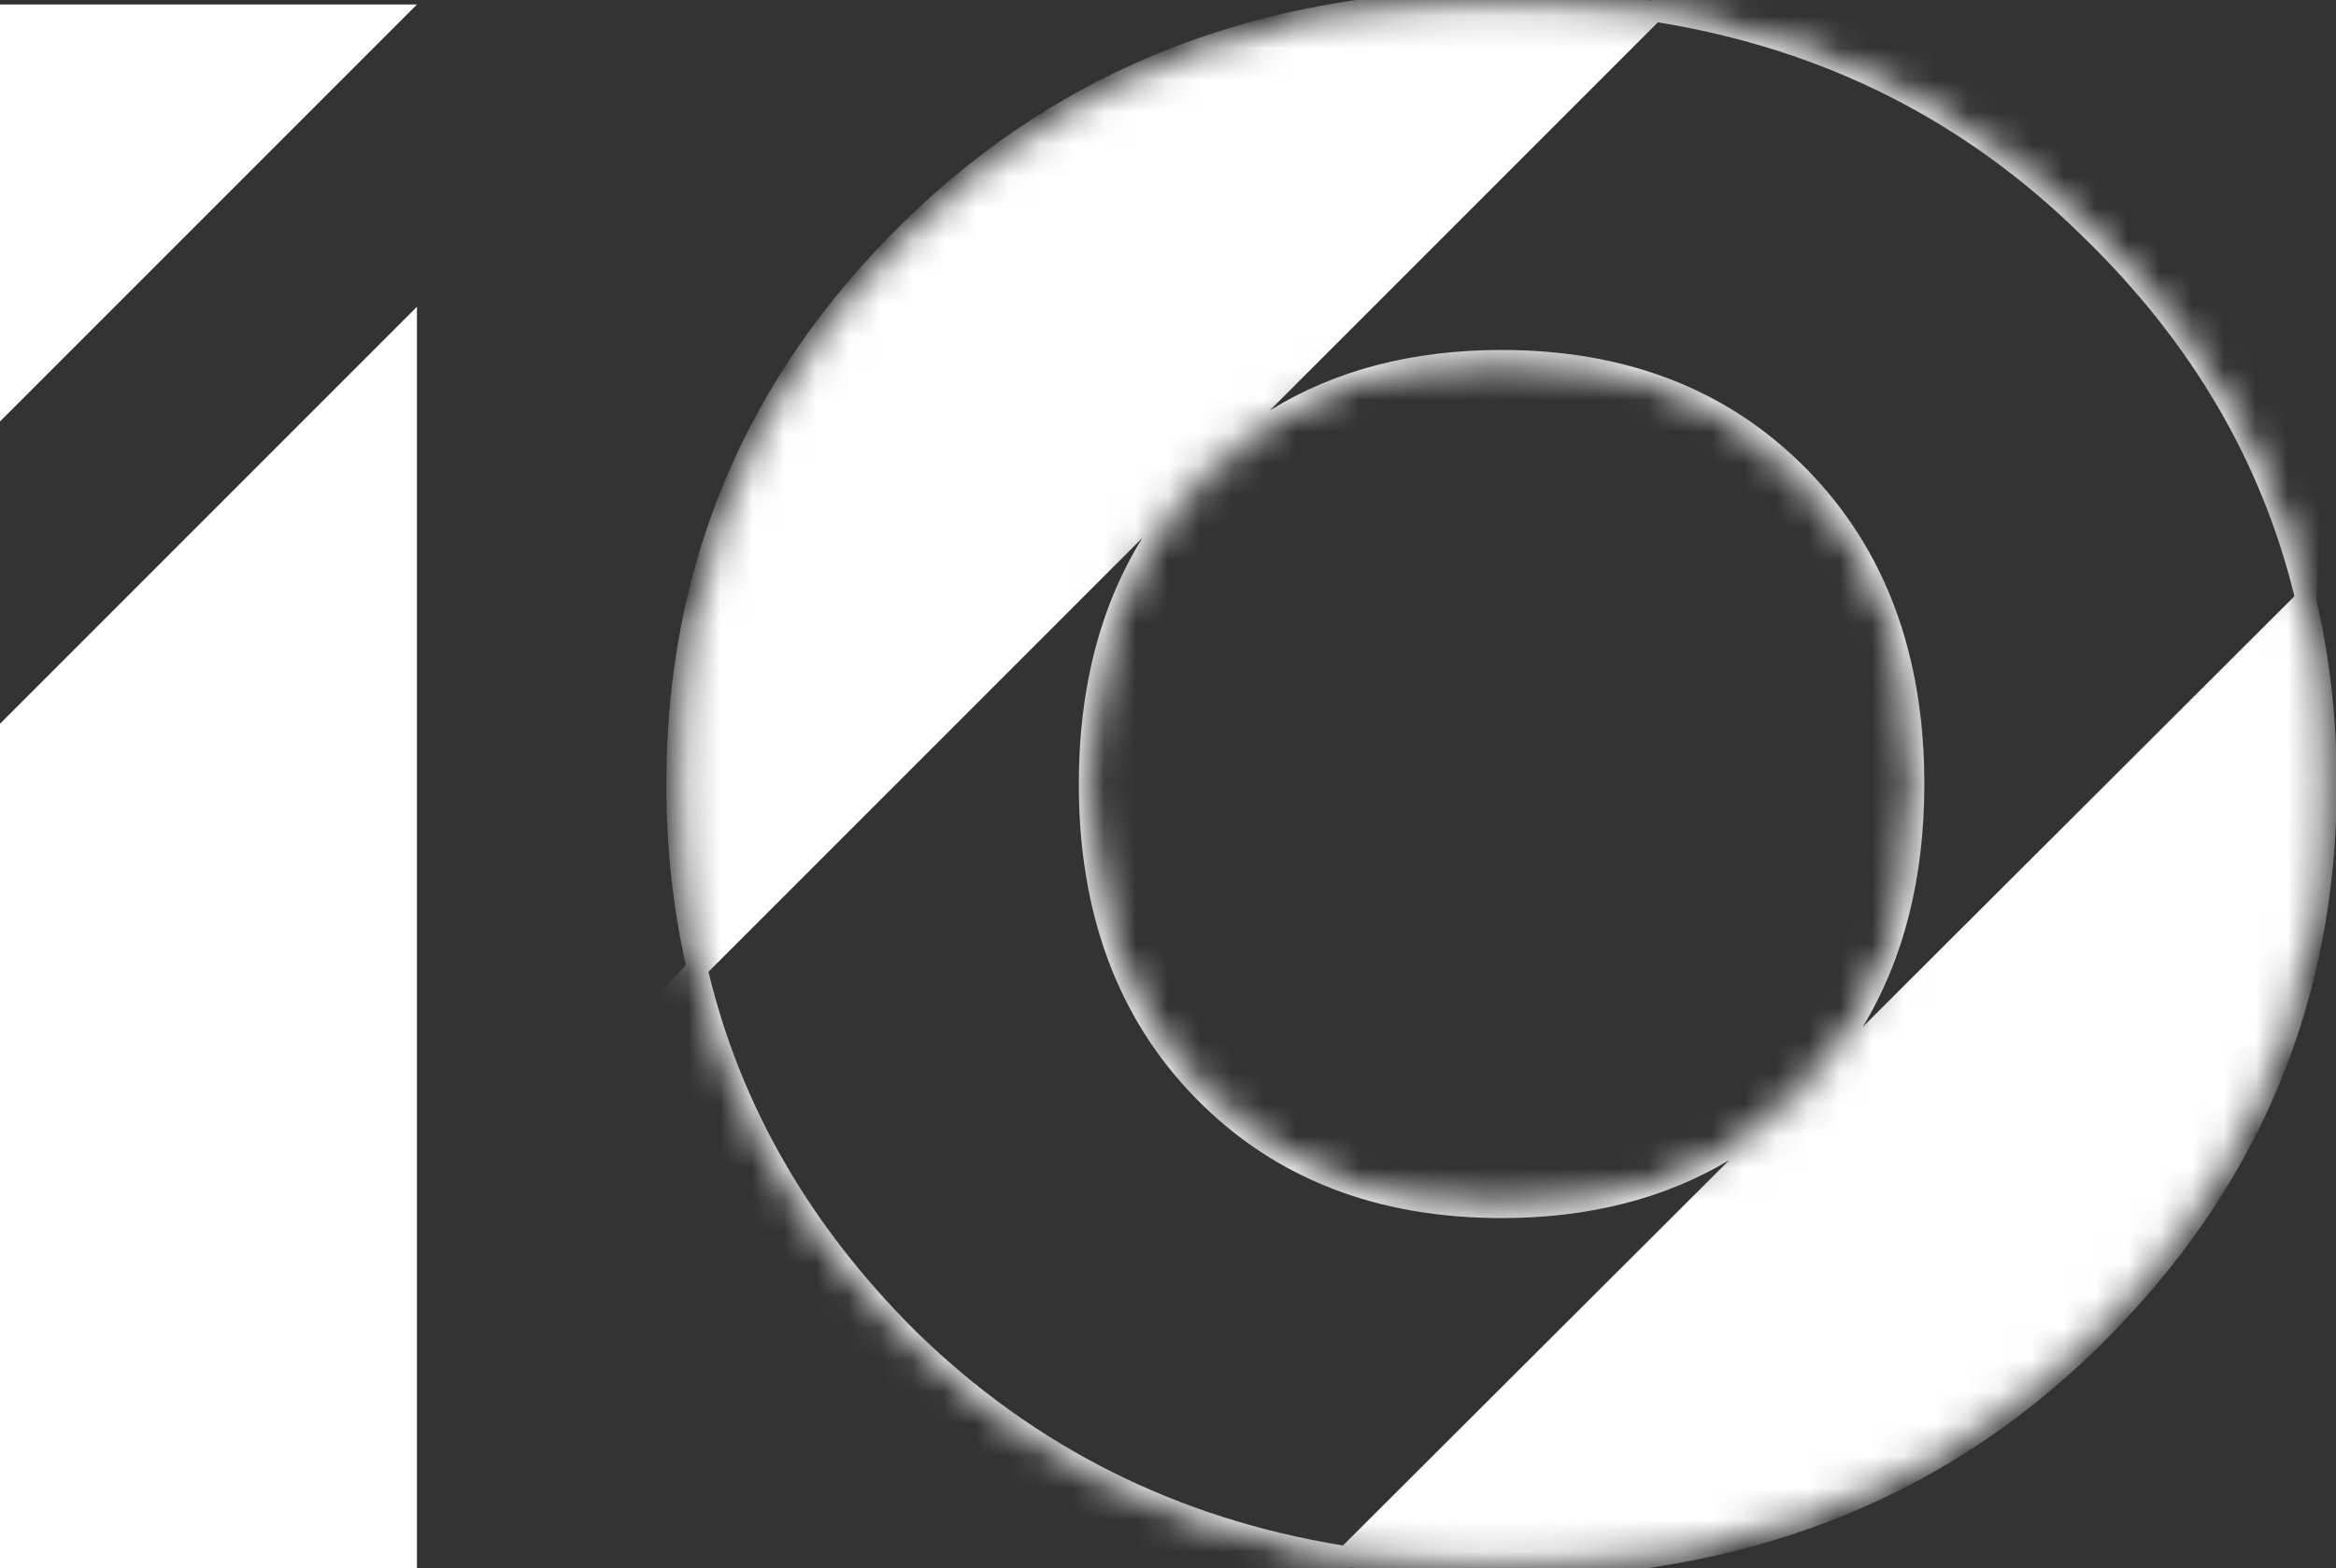
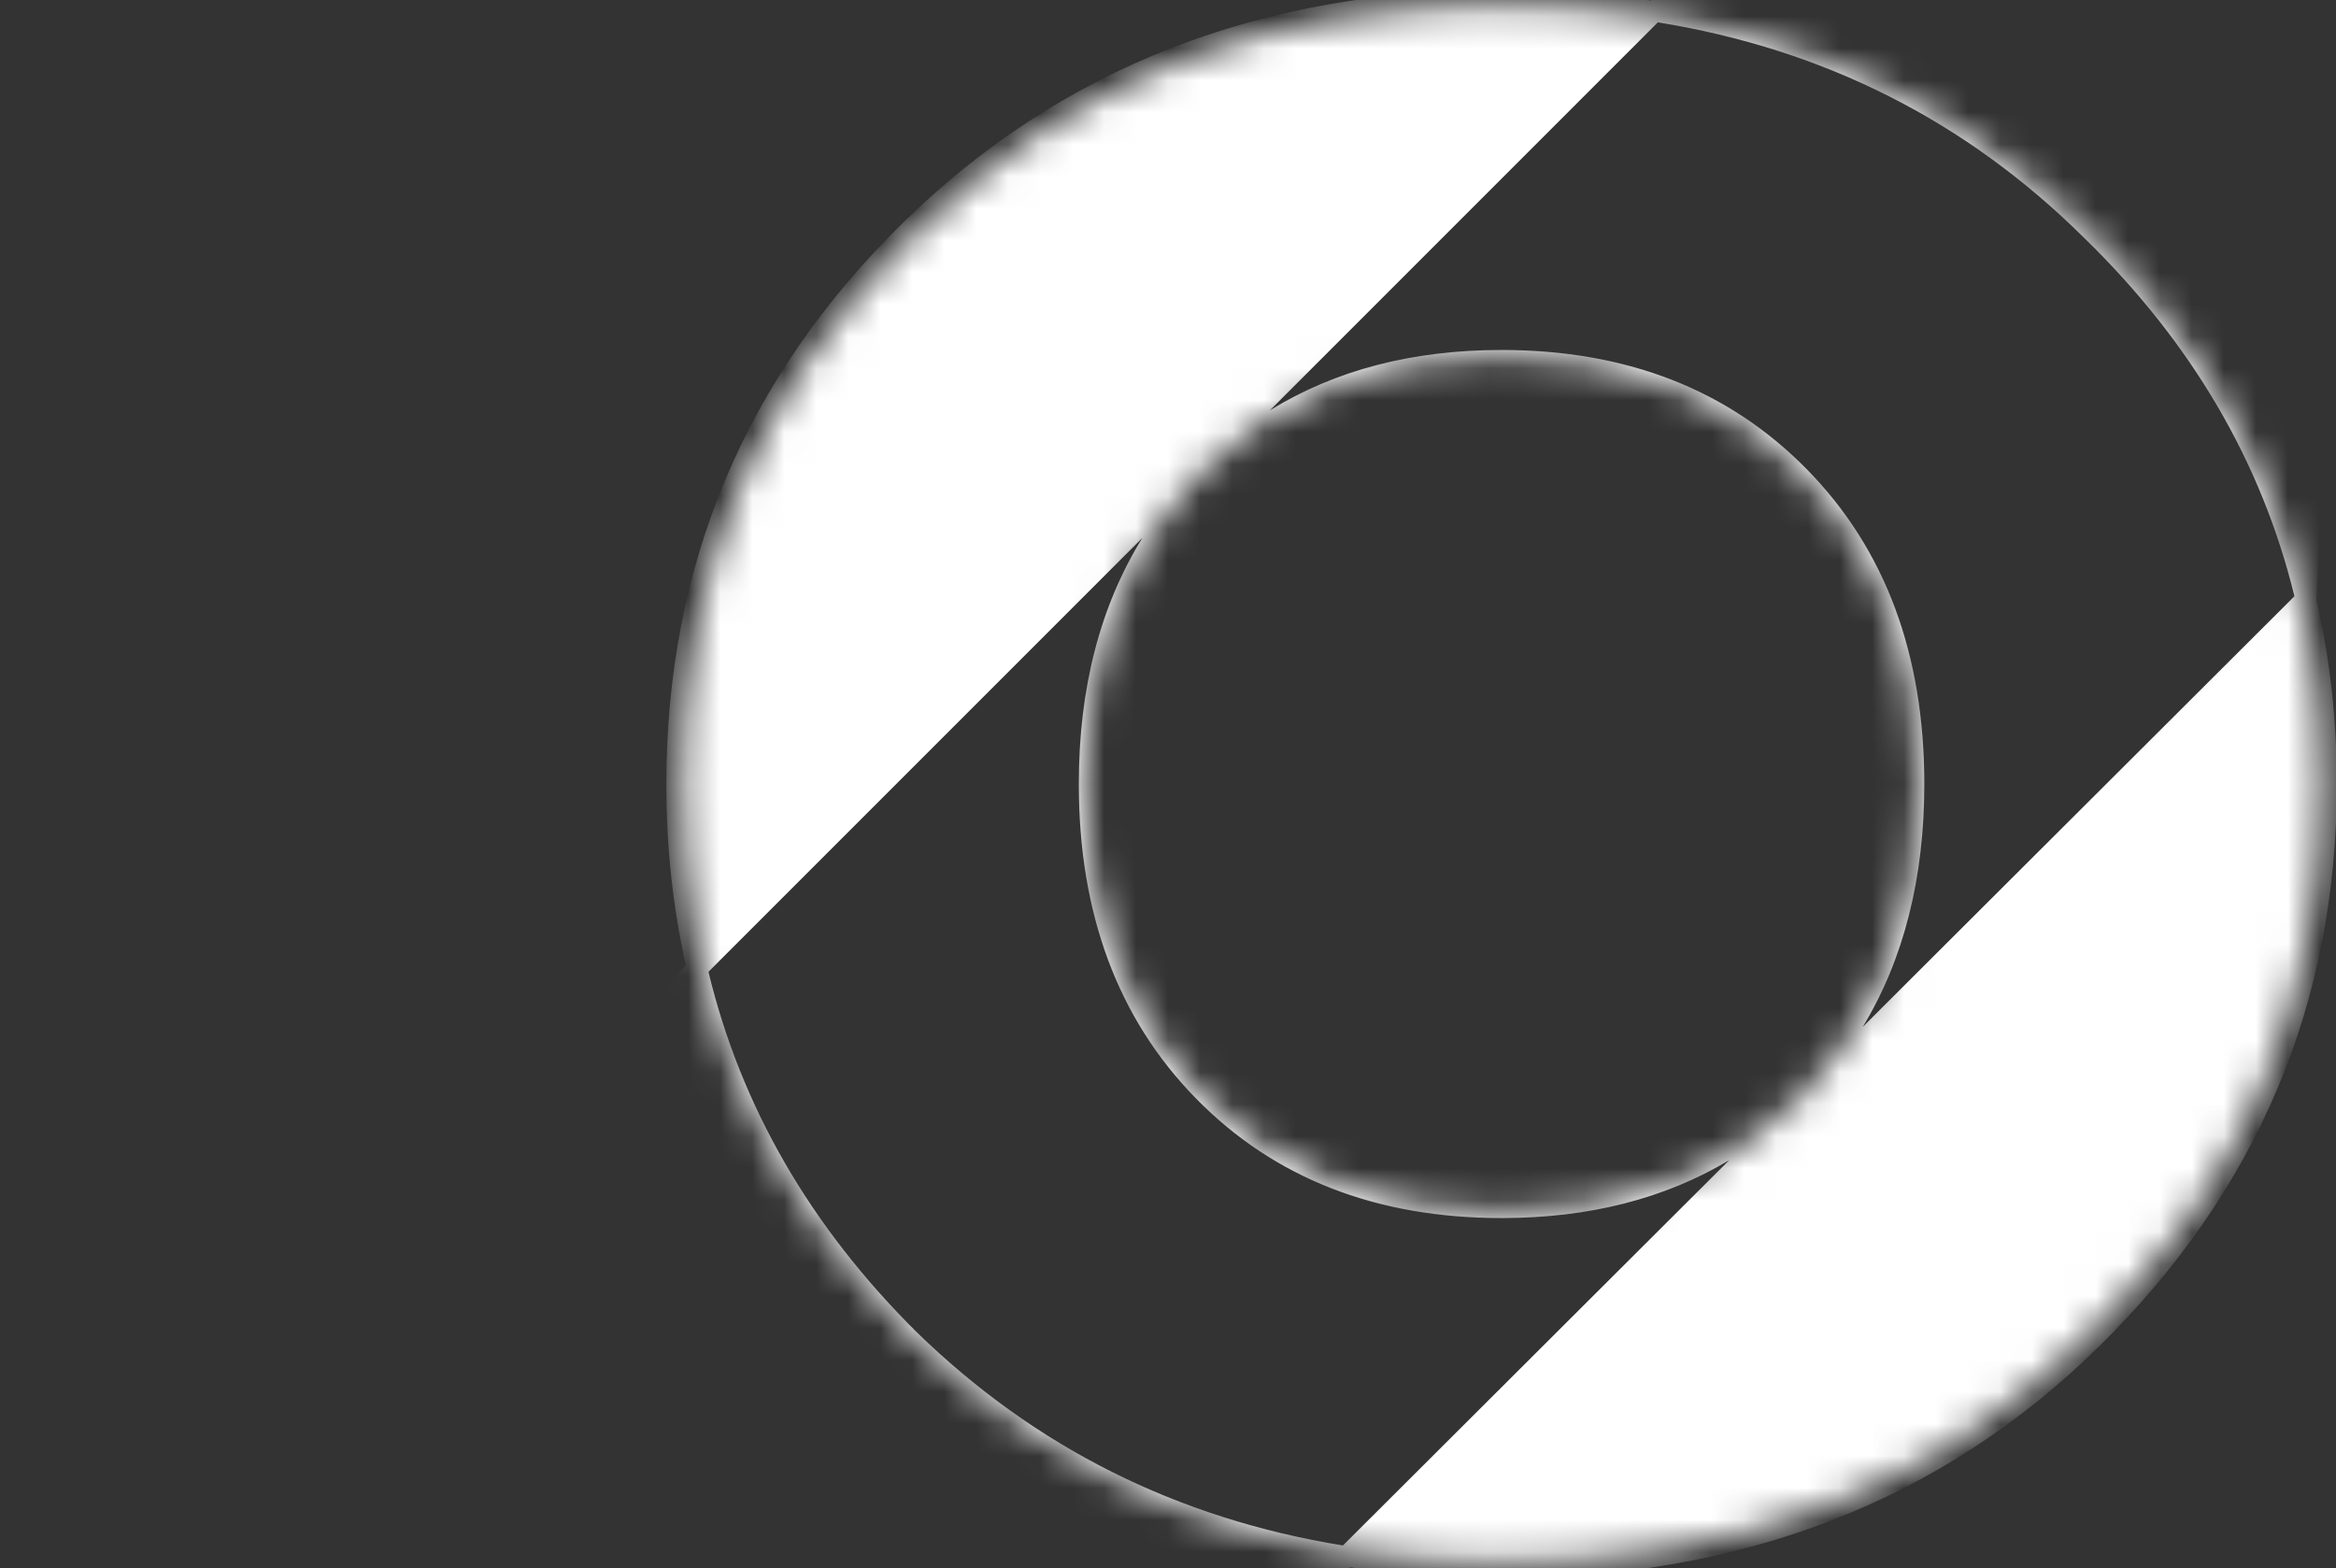
<svg xmlns="http://www.w3.org/2000/svg" width="73" height="49" viewBox="0 0 73 49" fill="none">
  <rect x="0" y="0" width="73" height="49" fill="#333333" stroke="none" />
-   <path fill-rule="evenodd" clip-rule="evenodd" d="M13.029 0.141H0V13.17L13.029 0.141ZM13.029 9.587L0 22.616V49H13.029V9.587Z" fill="white" />
  <mask id="mask0_241_23" style="mask-type:alpha" maskUnits="userSpaceOnUse" x="21" y="0" width="52" height="49">
    <path d="M28.528 7.332C33.387 2.552 39.516 0.16 46.925 0.16C54.335 0.16 60.441 2.552 65.256 7.331L65.257 7.332C70.118 12.07 72.546 17.79 72.546 24.5C72.546 31.21 70.118 36.952 65.256 41.734C60.441 46.47 54.336 48.84 46.925 48.84C39.516 48.84 33.387 46.47 28.528 41.734C23.711 36.952 21.305 31.21 21.305 24.5C21.305 17.789 23.711 12.069 28.528 7.332ZM37.49 14.787C35.076 17.249 33.875 20.493 33.875 24.5C33.875 28.507 35.076 31.75 37.49 34.214C39.904 36.676 43.054 37.903 46.925 37.903C50.796 37.903 53.947 36.676 56.361 34.214C58.775 31.75 59.976 28.507 59.976 24.5C59.976 20.493 58.775 17.249 56.361 14.787C53.947 12.324 50.796 11.097 46.925 11.097C43.054 11.097 39.904 12.324 37.49 14.787Z" fill="white" />
-     <path fill-rule="evenodd" clip-rule="evenodd" d="M46.925 0.32C39.554 0.32 33.467 2.698 28.641 7.446C23.854 12.154 21.465 17.832 21.465 24.5C21.465 31.167 23.853 36.868 28.641 41.62C33.467 46.324 39.553 48.68 46.925 48.68C54.298 48.68 60.362 46.323 65.144 41.62C69.976 36.868 72.386 31.167 72.386 24.5C72.386 17.833 69.976 12.155 65.145 7.447L65.143 7.445L65.142 7.444L65.141 7.443C60.359 2.698 54.296 0.32 46.925 0.32ZM28.416 7.218C33.308 2.406 39.477 0 46.925 0C54.373 0 60.521 2.406 65.368 7.218L65.371 7.22L65.371 7.22C70.261 11.987 72.706 17.747 72.706 24.5C72.706 31.254 70.26 37.037 65.369 41.849C60.521 46.616 54.373 49 46.925 49C39.478 49 33.308 46.617 28.416 41.849L28.416 41.848C23.568 37.036 21.145 31.254 21.145 24.5C21.145 17.746 23.568 11.985 28.416 7.218ZM37.376 14.675C39.824 12.177 43.017 10.937 46.925 10.937C50.833 10.937 54.027 12.177 56.475 14.675C58.923 17.172 60.136 20.458 60.136 24.5C60.136 28.541 58.923 31.828 56.475 34.326C54.027 36.823 50.833 38.063 46.925 38.063C43.017 38.063 39.824 36.823 37.376 34.326C34.928 31.828 33.715 28.541 33.715 24.5C33.715 20.458 34.928 17.172 37.376 14.675ZM46.925 11.257C43.091 11.257 39.984 12.471 37.605 14.899C35.225 17.326 34.035 20.527 34.035 24.5C34.035 28.473 35.225 31.673 37.605 34.101C39.984 36.529 43.091 37.743 46.925 37.743C50.759 37.743 53.866 36.529 56.246 34.101C58.626 31.673 59.816 28.473 59.816 24.5C59.816 20.527 58.626 17.326 56.246 14.899C53.866 12.471 50.759 11.257 46.925 11.257Z" fill="black" />
  </mask>
  <g mask="url(#mask0_241_23)">
    <path d="M55.56 34.96L42.023 48.465C36.769 47.627 32.272 45.384 28.527 41.734C25.163 38.396 22.977 34.591 21.962 30.318L37.352 14.928C35.029 17.373 33.873 20.569 33.873 24.5C33.873 28.507 35.075 31.75 37.489 34.213C39.903 36.676 43.053 37.903 46.924 37.903C50.381 37.903 53.264 36.924 55.56 34.96ZM37.811 14.469L51.753 0.527C57.028 1.364 61.527 3.632 65.254 7.331L65.255 7.332C68.648 10.639 70.854 14.421 71.878 18.682L56.907 33.617C58.955 31.235 59.974 28.192 59.974 24.5C59.974 20.493 58.773 17.249 56.359 14.786C53.945 12.324 50.795 11.097 46.924 11.097C43.223 11.097 40.181 12.218 37.811 14.469ZM72.228 18.772L72.231 18.724L74.19 -22.363L51.641 0.186C50.13 -0.045 48.558 -0.16 46.924 -0.16C39.438 -0.16 33.227 2.259 28.302 7.103C23.424 11.901 20.983 17.703 20.983 24.5C20.983 26.488 21.192 28.394 21.61 30.217L20.598 31.23V70.291L42.134 48.806C43.668 49.042 45.265 49.16 46.924 49.16C54.409 49.16 60.599 46.763 65.479 41.963C70.401 37.121 72.865 31.298 72.865 24.5C72.865 22.506 72.653 20.596 72.228 18.772Z" fill="white" />
-     <path fill-rule="evenodd" clip-rule="evenodd" d="M74.37 -22.77L72.391 18.731V18.732L72.389 18.758C72.813 20.588 73.025 22.502 73.025 24.5C73.025 31.341 70.543 37.206 65.592 42.077C60.678 46.909 54.447 49.32 46.924 49.32C45.286 49.32 43.708 49.206 42.19 48.977L20.438 70.677V31.163L21.434 30.167C21.026 28.357 20.823 26.468 20.823 24.5C20.823 17.659 23.282 11.816 28.19 6.989C33.147 2.113 39.4 -0.32 46.924 -0.32C48.536 -0.32 50.09 -0.209 51.585 0.015L74.37 -22.77ZM74.01 -21.957L51.697 0.356L51.617 0.344C50.115 0.115 48.55 -0 46.924 -0C39.476 -0 33.306 2.406 28.415 7.217C23.567 11.985 21.143 17.746 21.143 24.5C21.143 26.477 21.351 28.371 21.766 30.181L21.786 30.268L20.758 31.296L20.758 69.905L42.078 48.636L41.997 48.623C36.712 47.78 32.184 45.522 28.415 41.849L28.414 41.848C25.031 38.49 22.829 34.659 21.807 30.355L21.786 30.268L37.236 14.818L37.239 14.815L37.468 15.039C35.179 17.449 34.033 20.603 34.033 24.5C34.033 28.473 35.223 31.673 37.603 34.101C39.983 36.529 43.09 37.743 46.924 37.743C50.349 37.743 53.193 36.774 55.456 34.839L55.673 35.074L42.078 48.636L42.158 48.648C43.684 48.883 45.273 49 46.924 49C54.372 49 60.519 46.616 65.367 41.849C70.259 37.037 72.705 31.254 72.705 24.5C72.705 22.517 72.494 20.62 72.072 18.808L72.067 18.786L72.071 18.716V18.715L74.01 -21.957ZM35.699 16.808L22.139 30.368C23.155 34.574 25.318 38.324 28.639 41.62C32.341 45.227 36.781 47.451 41.967 48.294L54.037 36.254C52.018 37.462 49.644 38.063 46.924 38.063C43.016 38.063 39.822 36.823 37.374 34.325C34.926 31.828 33.713 28.541 33.713 24.5C33.713 21.521 34.372 18.953 35.699 16.808ZM65.361 7.211L65.362 7.212L65.367 7.217C68.779 10.543 71.002 14.352 72.033 18.645L72.055 18.732L57.02 33.73L56.785 33.513C58.804 31.165 59.814 28.161 59.814 24.5C59.814 20.527 58.624 17.326 56.245 14.899C53.865 12.471 50.758 11.257 46.924 11.257C43.258 11.257 40.257 12.367 37.922 14.585L37.698 14.356L51.697 0.356L51.778 0.369C57.083 1.211 61.611 3.492 65.361 7.211ZM51.808 0.698L39.684 12.823C41.729 11.563 44.146 10.936 46.924 10.936C50.832 10.936 54.026 12.177 56.473 14.674C58.922 17.172 60.135 20.458 60.135 24.5C60.135 27.43 59.497 29.964 58.212 32.088L71.701 18.632C70.676 14.441 68.495 10.715 65.149 7.452L65.148 7.451L65.141 7.445C61.458 3.788 57.017 1.54 51.808 0.698Z" fill="white" />
+     <path fill-rule="evenodd" clip-rule="evenodd" d="M74.37 -22.77L72.391 18.731V18.732L72.389 18.758C72.813 20.588 73.025 22.502 73.025 24.5C73.025 31.341 70.543 37.206 65.592 42.077C60.678 46.909 54.447 49.32 46.924 49.32C45.286 49.32 43.708 49.206 42.19 48.977L20.438 70.677V31.163L21.434 30.167C21.026 28.357 20.823 26.468 20.823 24.5C20.823 17.659 23.282 11.816 28.19 6.989C33.147 2.113 39.4 -0.32 46.924 -0.32C48.536 -0.32 50.09 -0.209 51.585 0.015L74.37 -22.77ZM74.01 -21.957L51.697 0.356L51.617 0.344C50.115 0.115 48.55 -0 46.924 -0C39.476 -0 33.306 2.406 28.415 7.217C23.567 11.985 21.143 17.746 21.143 24.5C21.143 26.477 21.351 28.371 21.766 30.181L21.786 30.268L20.758 31.296L20.758 69.905L42.078 48.636L41.997 48.623C36.712 47.78 32.184 45.522 28.415 41.849L28.414 41.848C25.031 38.49 22.829 34.659 21.807 30.355L21.786 30.268L37.236 14.818L37.239 14.815L37.468 15.039C35.179 17.449 34.033 20.603 34.033 24.5C34.033 28.473 35.223 31.673 37.603 34.101C39.983 36.529 43.09 37.743 46.924 37.743C50.349 37.743 53.193 36.774 55.456 34.839L55.673 35.074L42.078 48.636L42.158 48.648C43.684 48.883 45.273 49 46.924 49C54.372 49 60.519 46.616 65.367 41.849C70.259 37.037 72.705 31.254 72.705 24.5C72.705 22.517 72.494 20.62 72.072 18.808L72.067 18.786V18.715L74.01 -21.957ZM35.699 16.808L22.139 30.368C23.155 34.574 25.318 38.324 28.639 41.62C32.341 45.227 36.781 47.451 41.967 48.294L54.037 36.254C52.018 37.462 49.644 38.063 46.924 38.063C43.016 38.063 39.822 36.823 37.374 34.325C34.926 31.828 33.713 28.541 33.713 24.5C33.713 21.521 34.372 18.953 35.699 16.808ZM65.361 7.211L65.362 7.212L65.367 7.217C68.779 10.543 71.002 14.352 72.033 18.645L72.055 18.732L57.02 33.73L56.785 33.513C58.804 31.165 59.814 28.161 59.814 24.5C59.814 20.527 58.624 17.326 56.245 14.899C53.865 12.471 50.758 11.257 46.924 11.257C43.258 11.257 40.257 12.367 37.922 14.585L37.698 14.356L51.697 0.356L51.778 0.369C57.083 1.211 61.611 3.492 65.361 7.211ZM51.808 0.698L39.684 12.823C41.729 11.563 44.146 10.936 46.924 10.936C50.832 10.936 54.026 12.177 56.473 14.674C58.922 17.172 60.135 20.458 60.135 24.5C60.135 27.43 59.497 29.964 58.212 32.088L71.701 18.632C70.676 14.441 68.495 10.715 65.149 7.452L65.148 7.451L65.141 7.445C61.458 3.788 57.017 1.54 51.808 0.698Z" fill="white" />
  </g>
</svg>